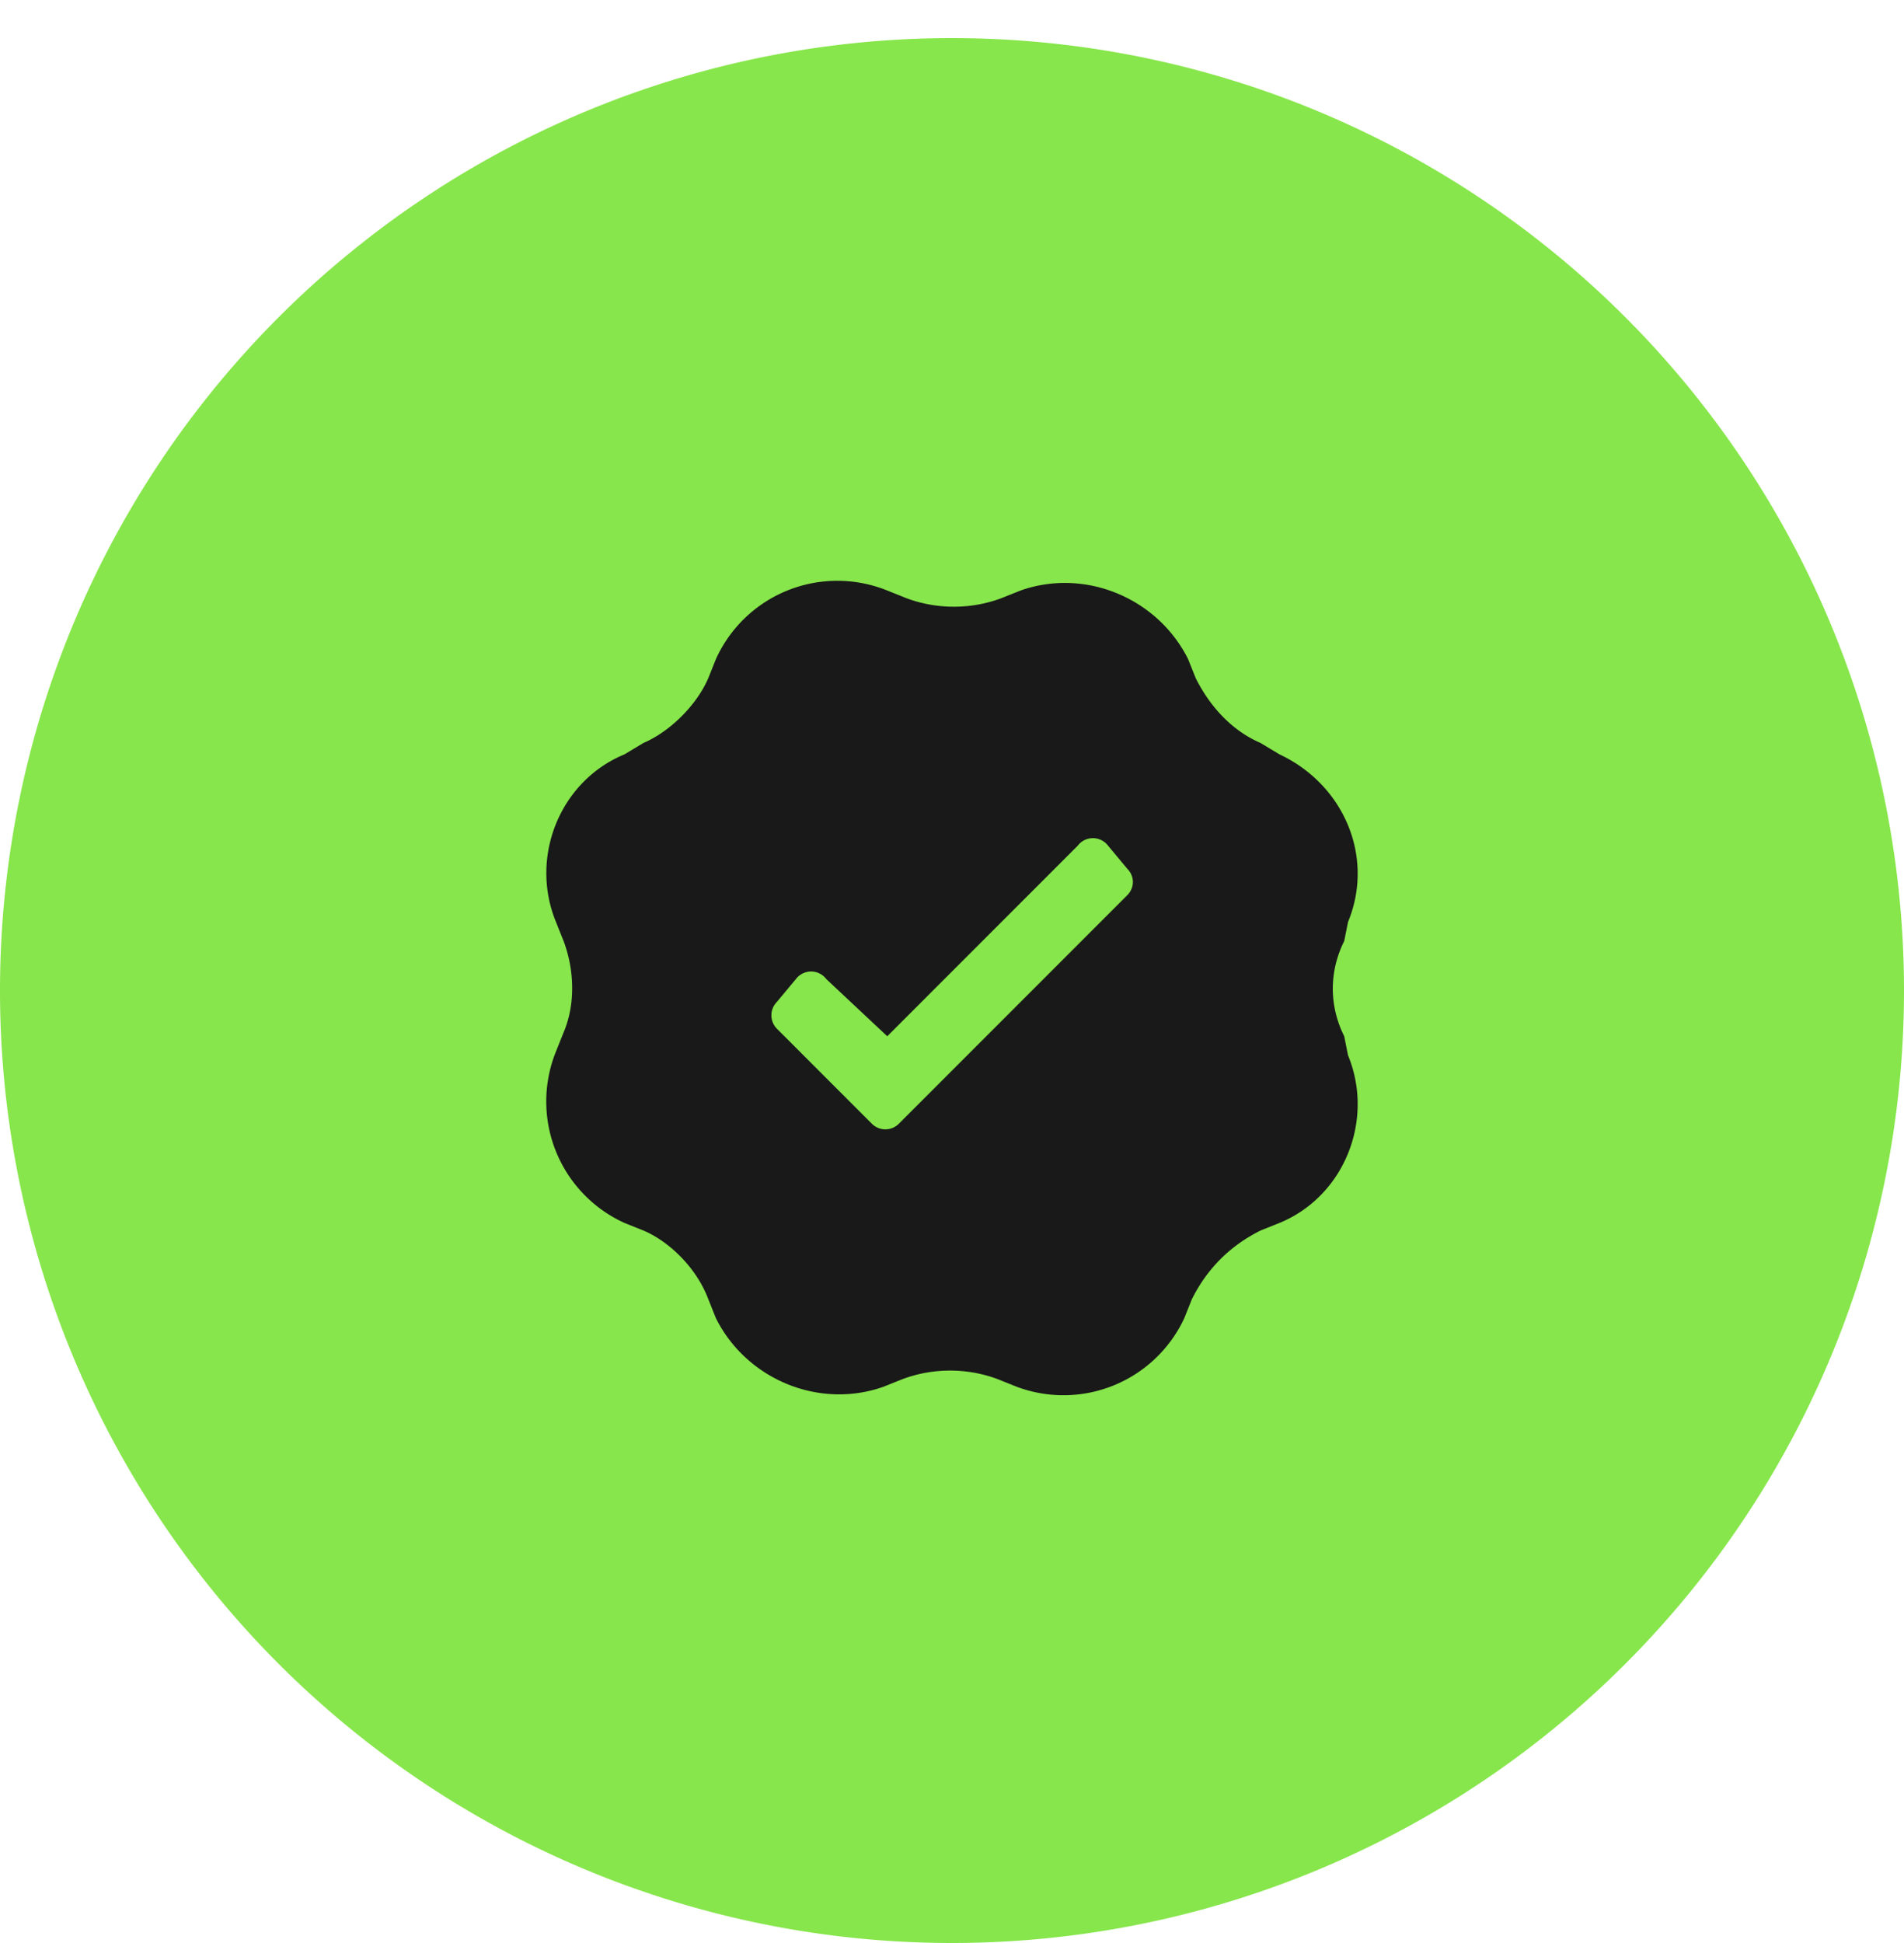
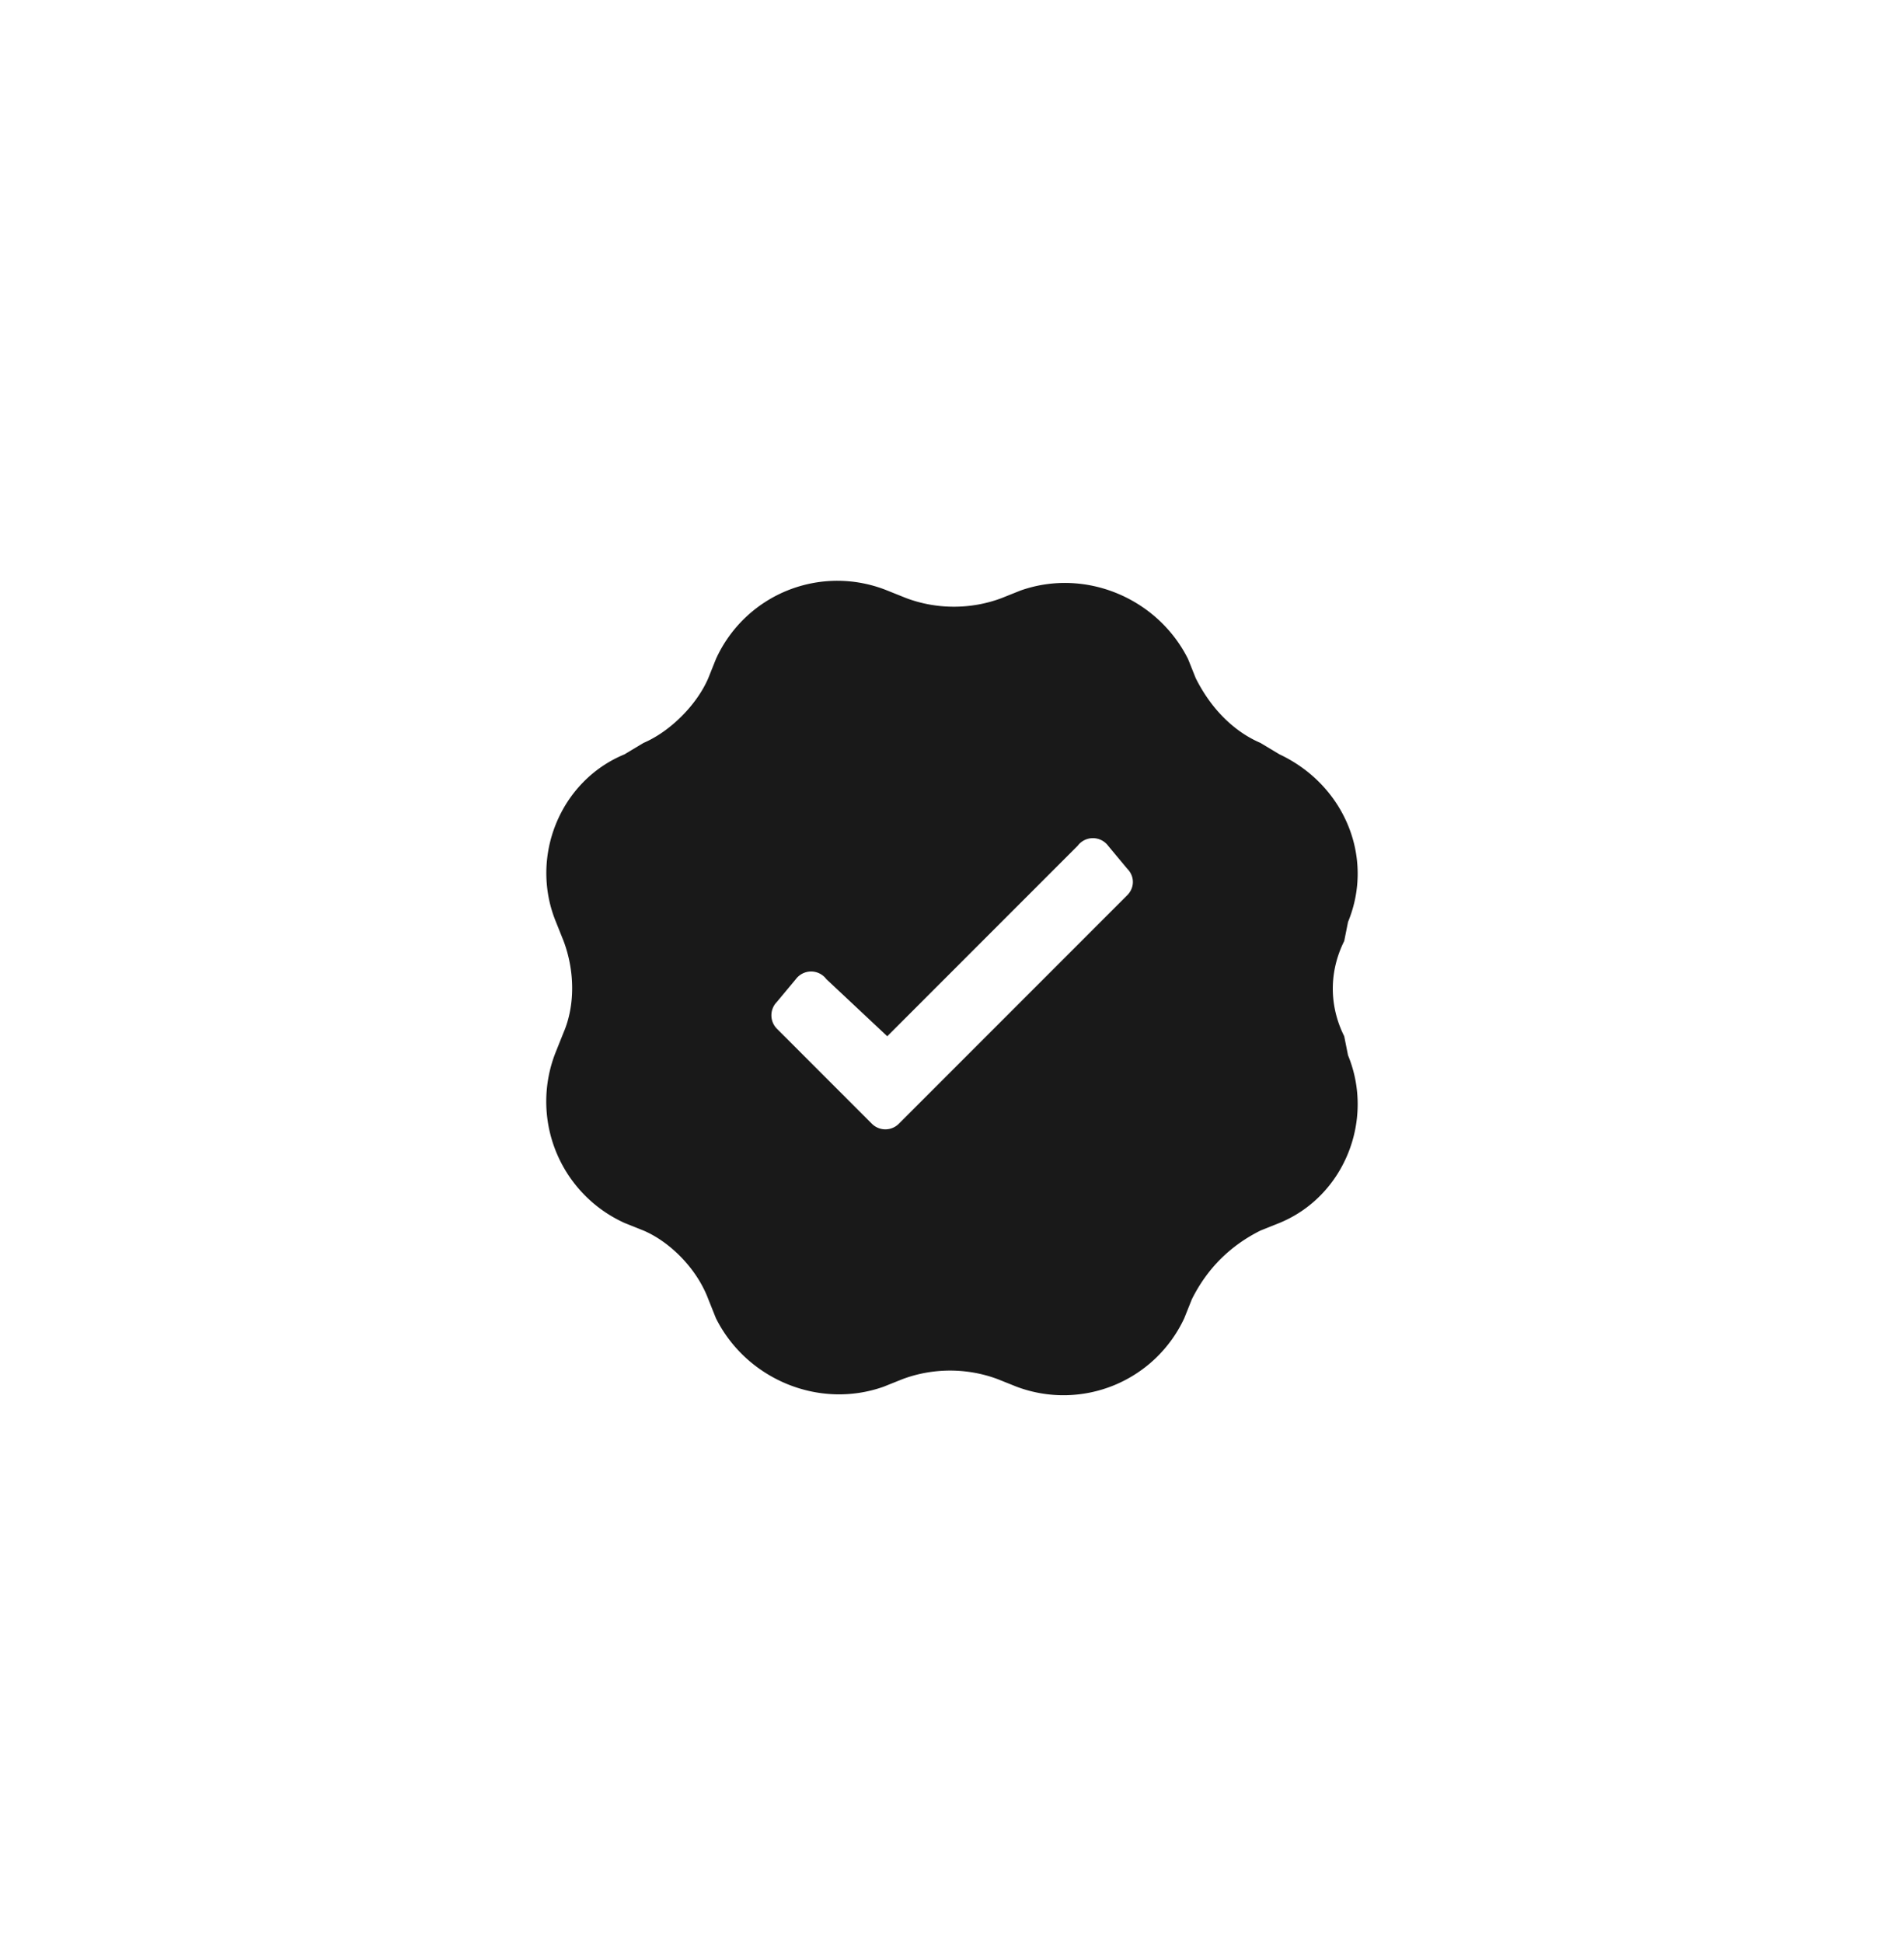
<svg xmlns="http://www.w3.org/2000/svg" width="50" height="51" fill="none">
  <g clip-path="url(#a)">
-     <path fill="#87E64B" d="M25 51a25 25 0 1 0 0-50 25 25 0 0 0 0 50Z" />
    <path fill="#191919" fill-rule="evenodd" d="M35.3 24.7c-.4.8-.4 1.7 0 2.5l.1.5c.7 1.7-.1 3.7-1.8 4.4l-.5.2c-.8.4-1.4 1-1.8 1.8l-.2.5a3.5 3.5 0 0 1-4.4 1.8l-.5-.2c-.8-.3-1.7-.3-2.5 0l-.5.2c-1.7.6-3.6-.2-4.4-1.8l-.2-.5c-.3-.8-1-1.5-1.7-1.8l-.5-.2a3.5 3.5 0 0 1-1.8-4.5l.2-.5c.3-.7.3-1.6 0-2.4l-.2-.5c-.7-1.7.1-3.7 1.8-4.4l.5-.3c.7-.3 1.4-1 1.7-1.7l.2-.5a3.5 3.5 0 0 1 4.5-1.8l.5.2c.8.3 1.7.3 2.5 0l.5-.2c1.7-.6 3.6.2 4.4 1.8l.2.5c.4.8 1 1.4 1.7 1.7l.5.3c1.7.8 2.5 2.7 1.8 4.4l-.1.5Zm-11.7 4.8 6-6c.2-.2.2-.5 0-.7l-.5-.6a.5.5 0 0 0-.8 0l-5 5-1.6-1.5a.5.5 0 0 0-.8 0l-.5.6a.5.5 0 0 0 0 .7l2.5 2.5a.5.5 0 0 0 .7 0Z" clip-rule="evenodd" />
  </g>
  <defs>
    <clipPath id="a">
-       <path fill="#fff" d="M0 1h50v50H0z" />
+       <path fill="#fff" d="M0 1h50v50H0" />
    </clipPath>
  </defs>
</svg>